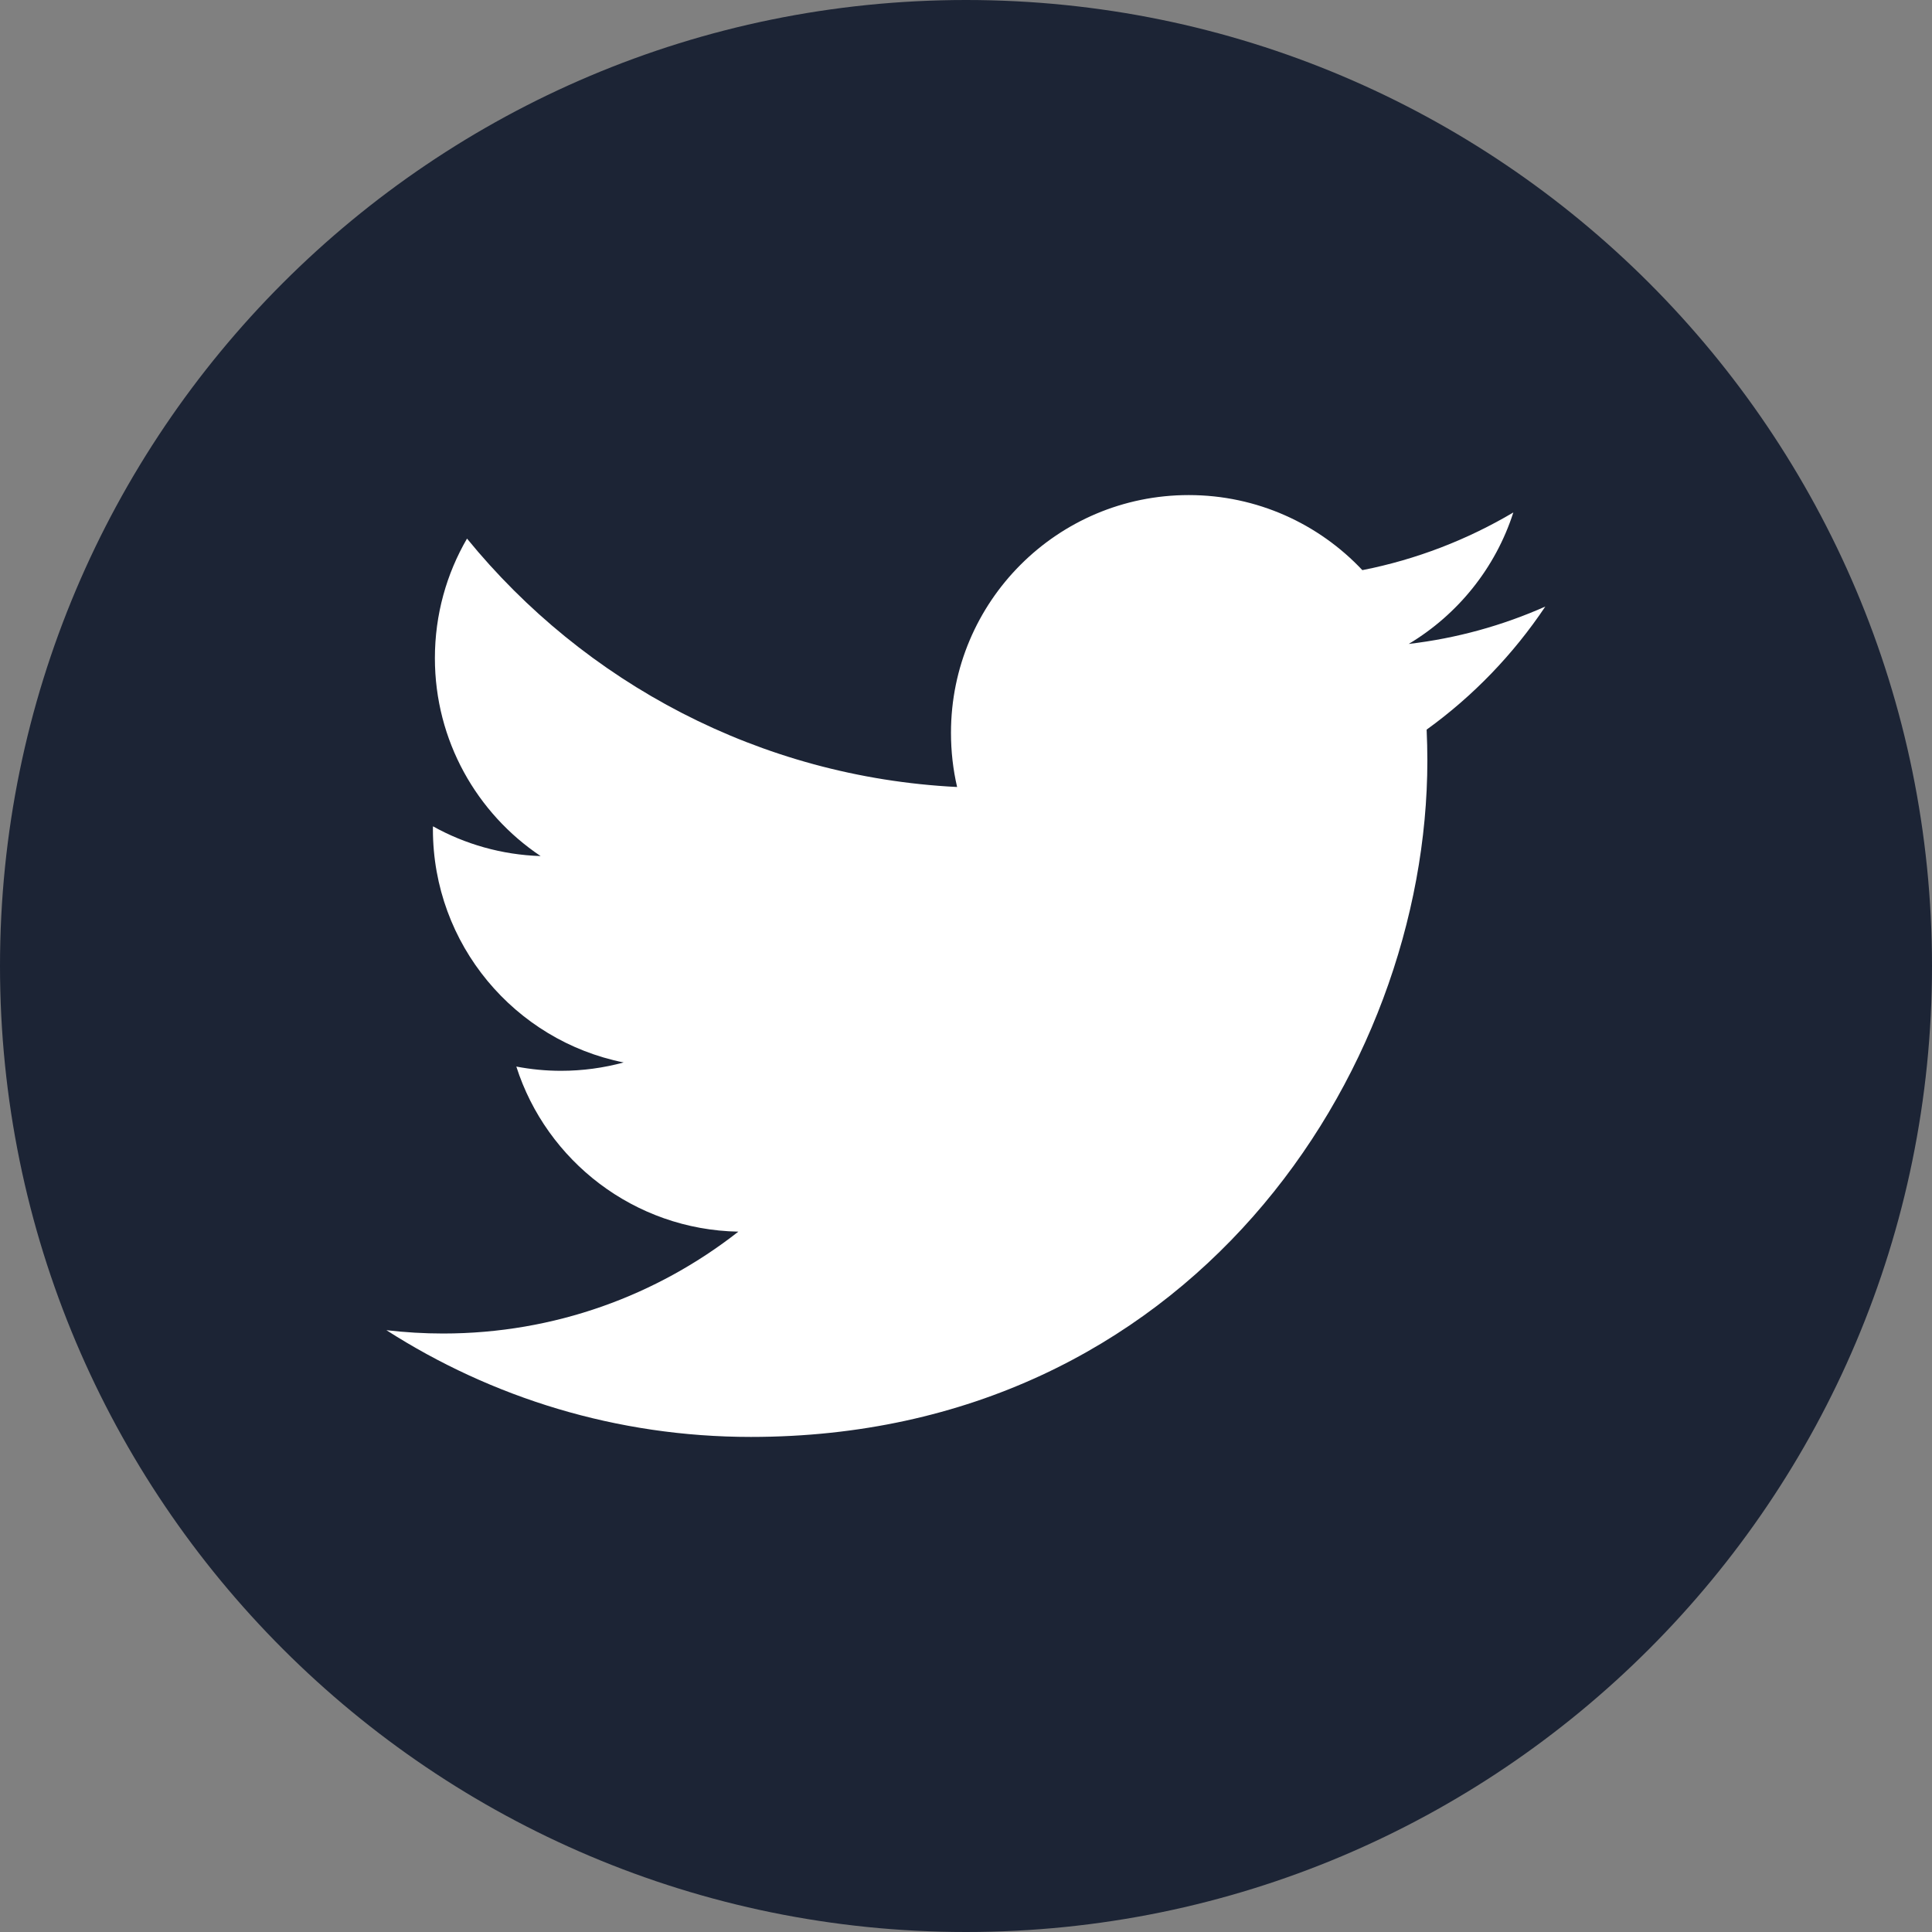
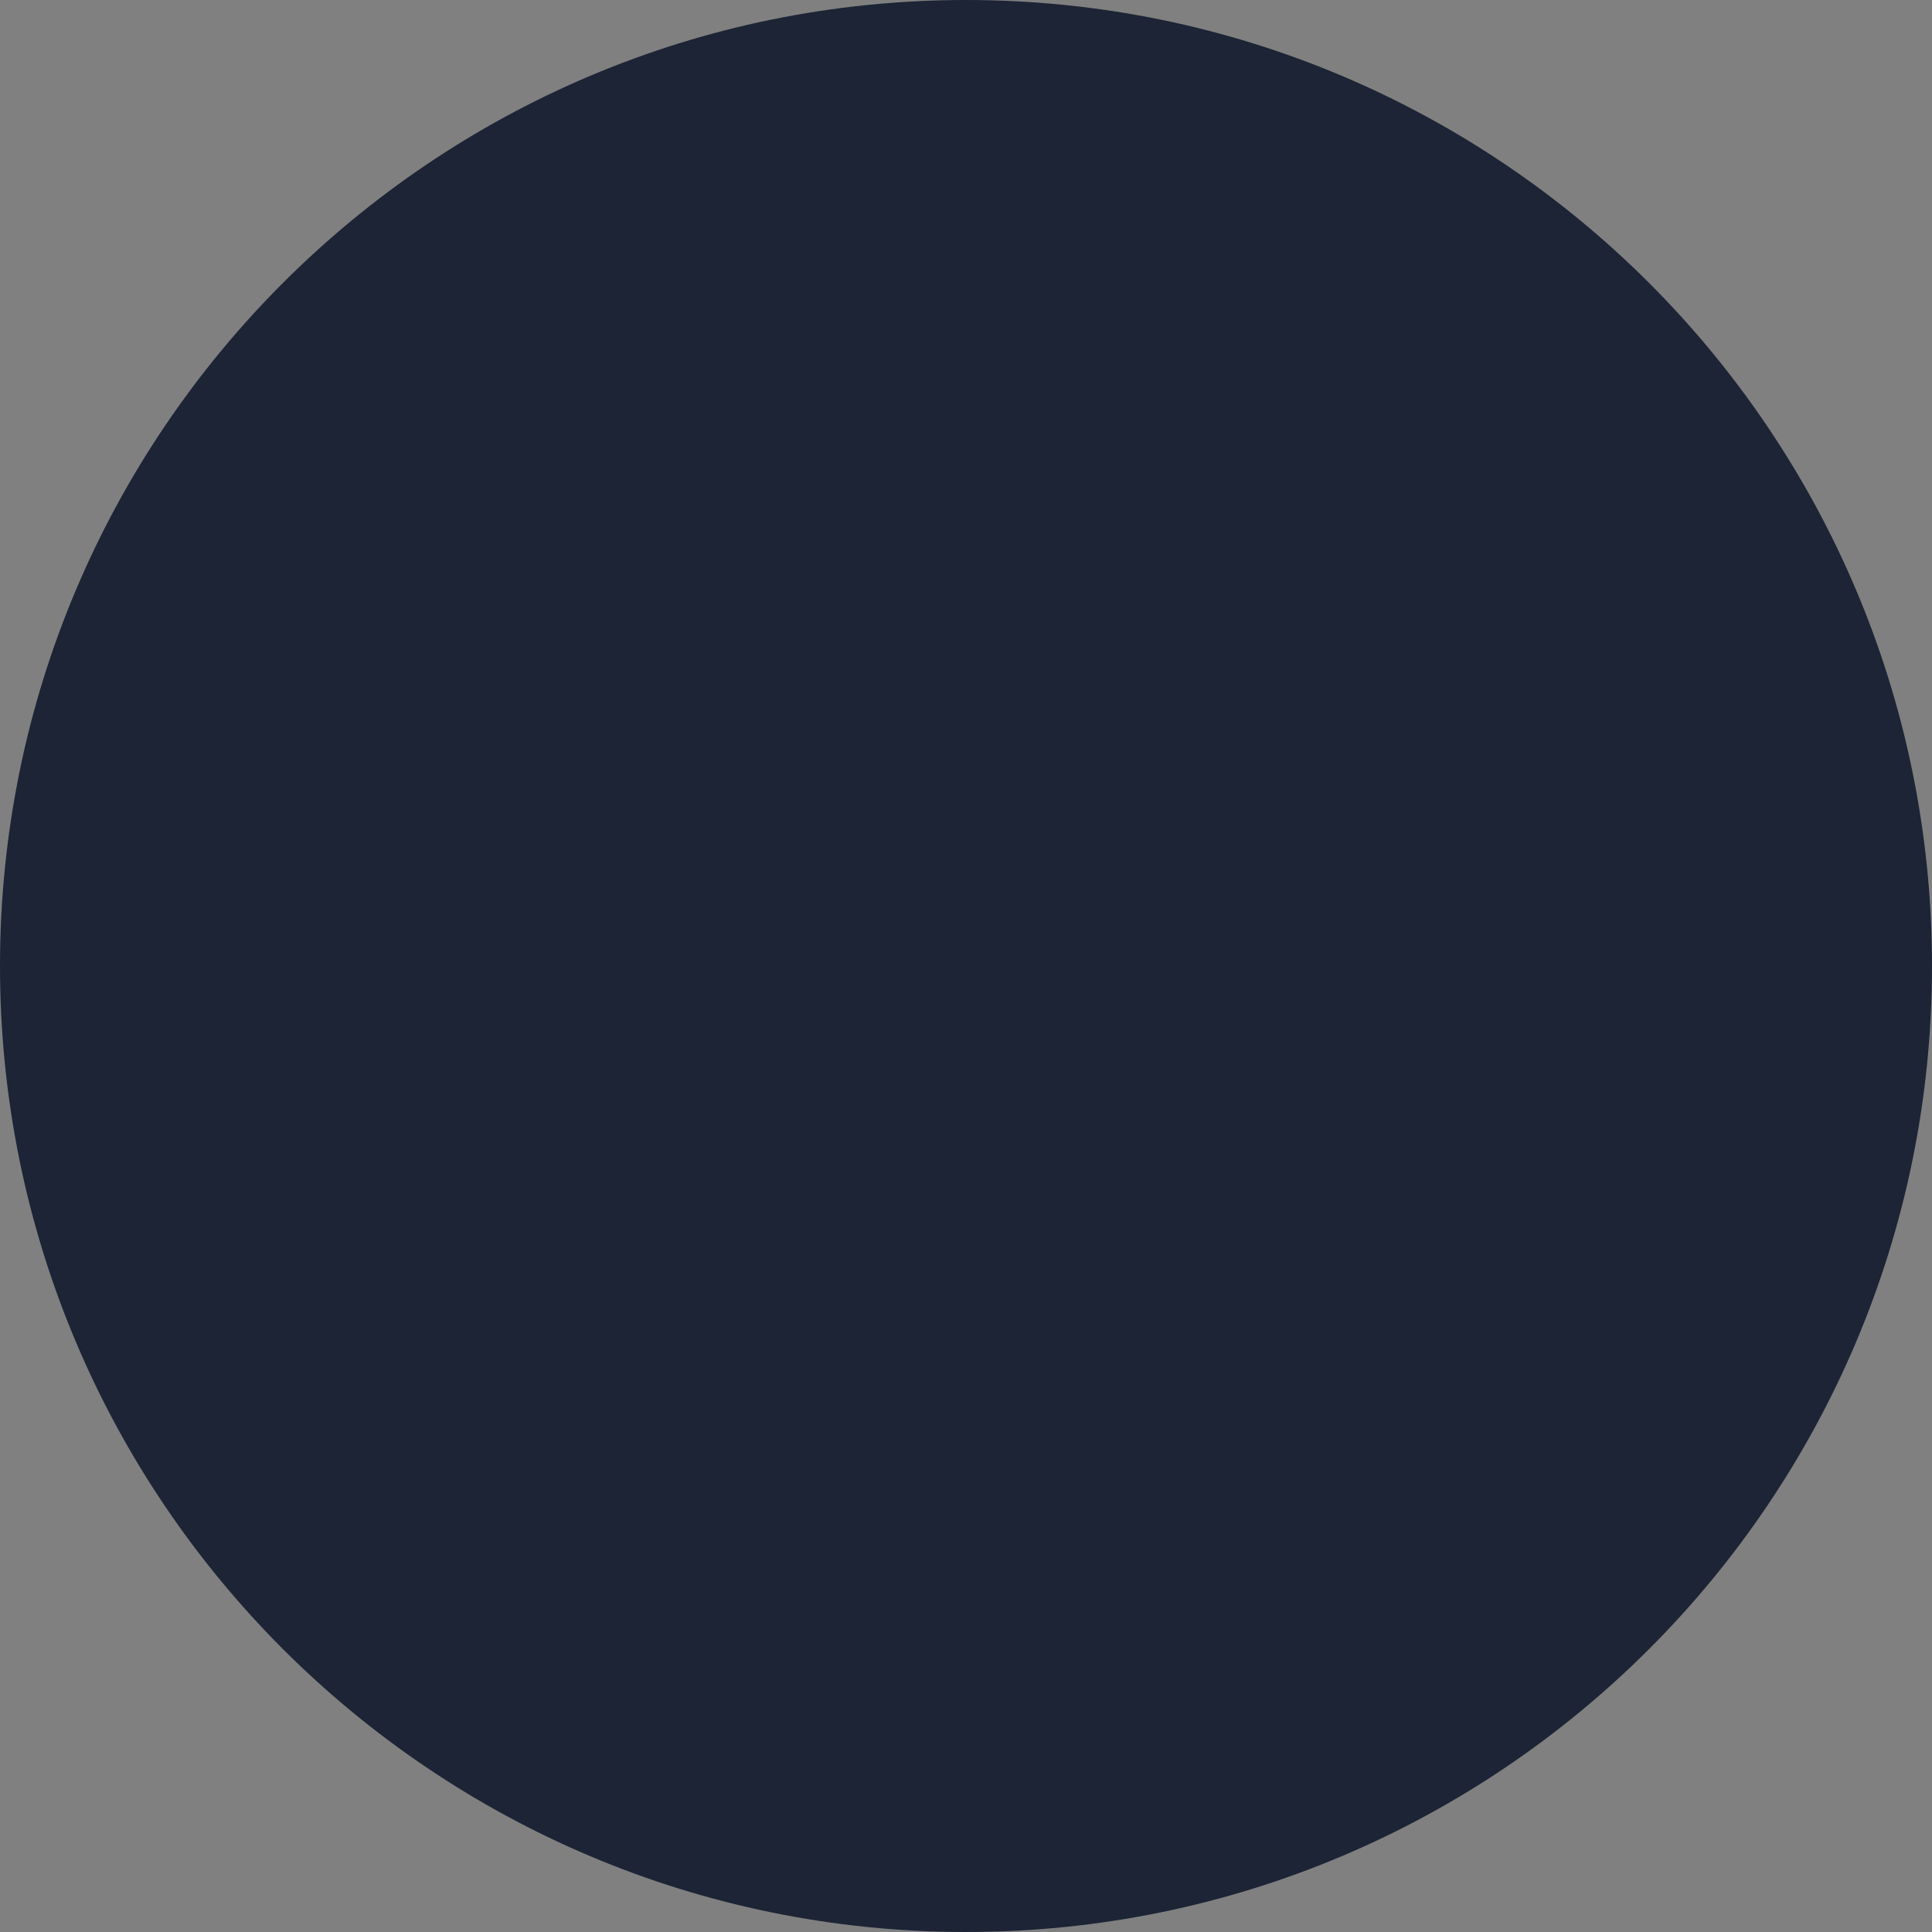
<svg xmlns="http://www.w3.org/2000/svg" width="40" height="40" viewBox="0 0 40 40" fill="none">
  <rect x="0" y="0" width="40" height="40" fill="#808080" stroke="none" />
  <path d="M20 40C31.046 40 40 31.046 40 20C40 8.954 31.046 0 20 0C8.954 0 0 8.954 0 20C0 31.046 8.954 40 20 40Z" fill="#1C2435" />
-   <path d="M31.994 12.558C31.111 12.95 30.163 13.215 29.166 13.332C30.183 12.723 30.963 11.759 31.332 10.61C30.38 11.173 29.327 11.584 28.206 11.804C27.307 10.848 26.028 10.25 24.611 10.25C21.892 10.25 19.689 12.454 19.689 15.172C19.689 15.558 19.732 15.934 19.816 16.294C15.725 16.089 12.098 14.129 9.669 11.151C9.246 11.878 9.004 12.723 9.004 13.626C9.004 15.334 9.873 16.84 11.193 17.724C10.386 17.698 9.627 17.477 8.964 17.108C8.963 17.128 8.963 17.15 8.963 17.169C8.963 19.555 10.659 21.545 12.912 21.997C12.499 22.109 12.064 22.17 11.615 22.17C11.297 22.17 10.989 22.139 10.69 22.082C11.315 24.037 13.134 25.46 15.287 25.5C13.603 26.82 11.481 27.609 9.175 27.609C8.777 27.609 8.385 27.585 8 27.54C10.178 28.935 12.765 29.75 15.546 29.75C24.6 29.75 29.552 22.249 29.552 15.744C29.552 15.531 29.546 15.318 29.537 15.106C30.499 14.412 31.333 13.546 31.994 12.558Z" fill="white" />
</svg>